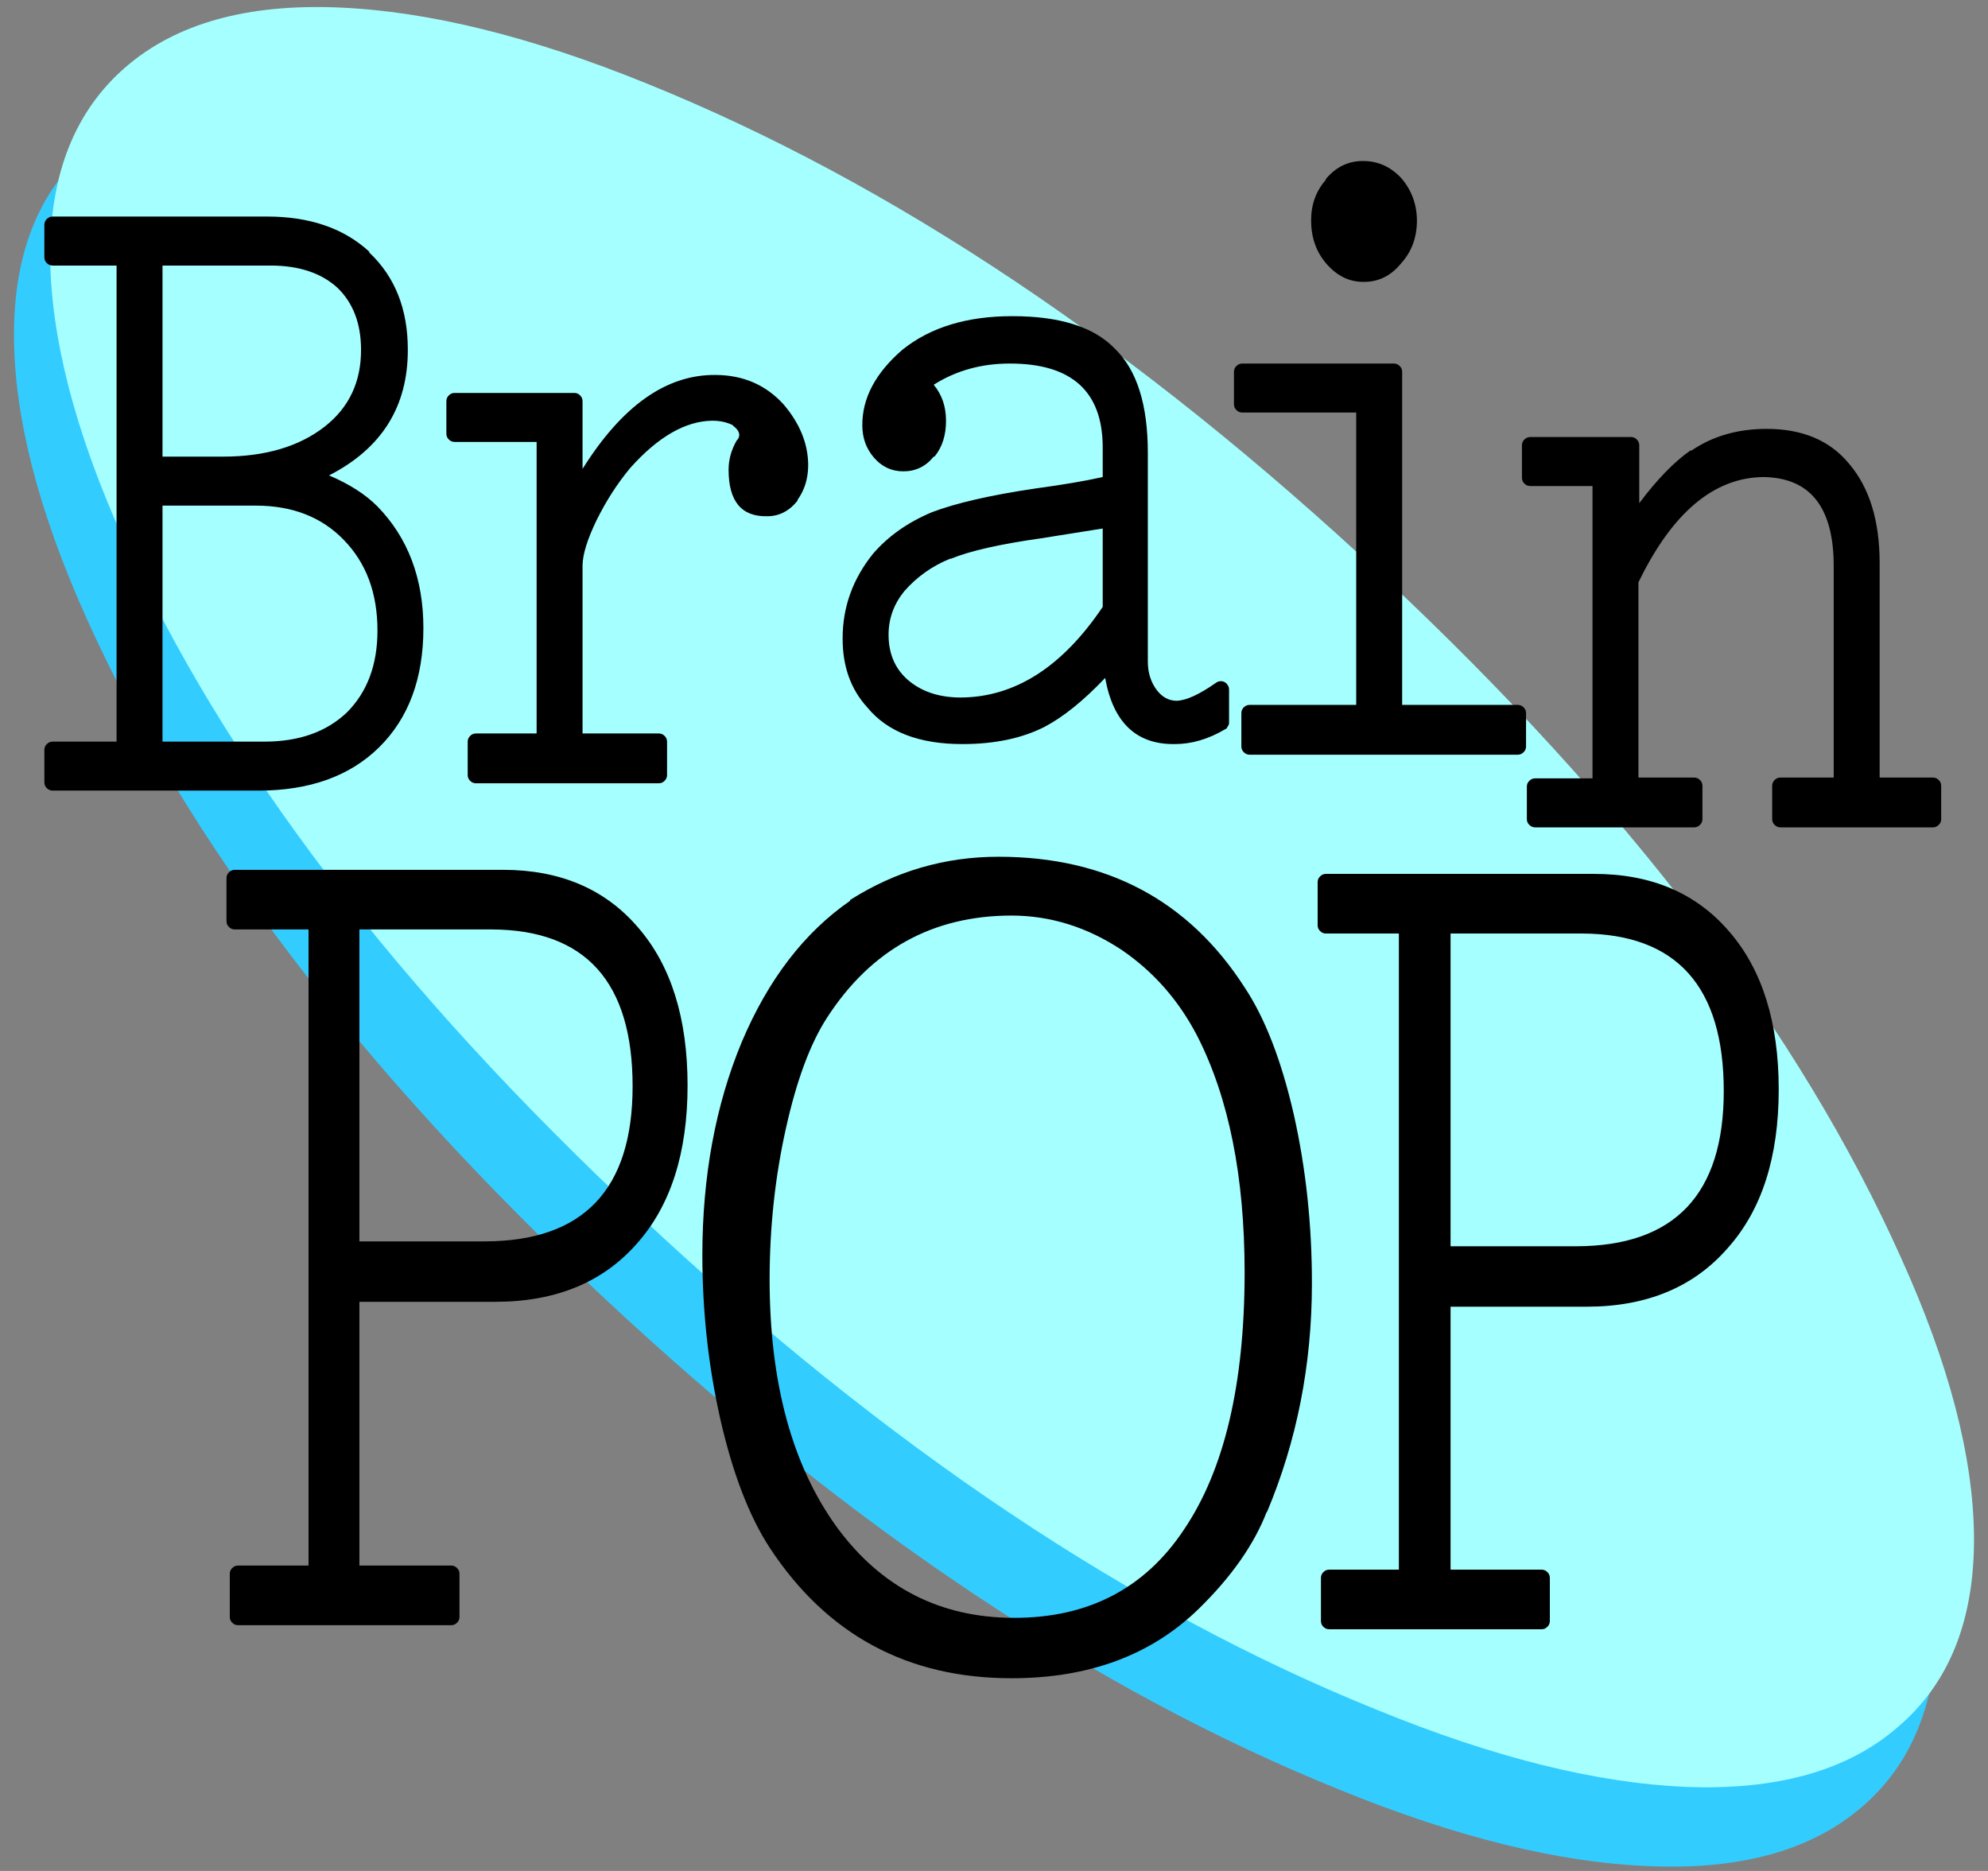
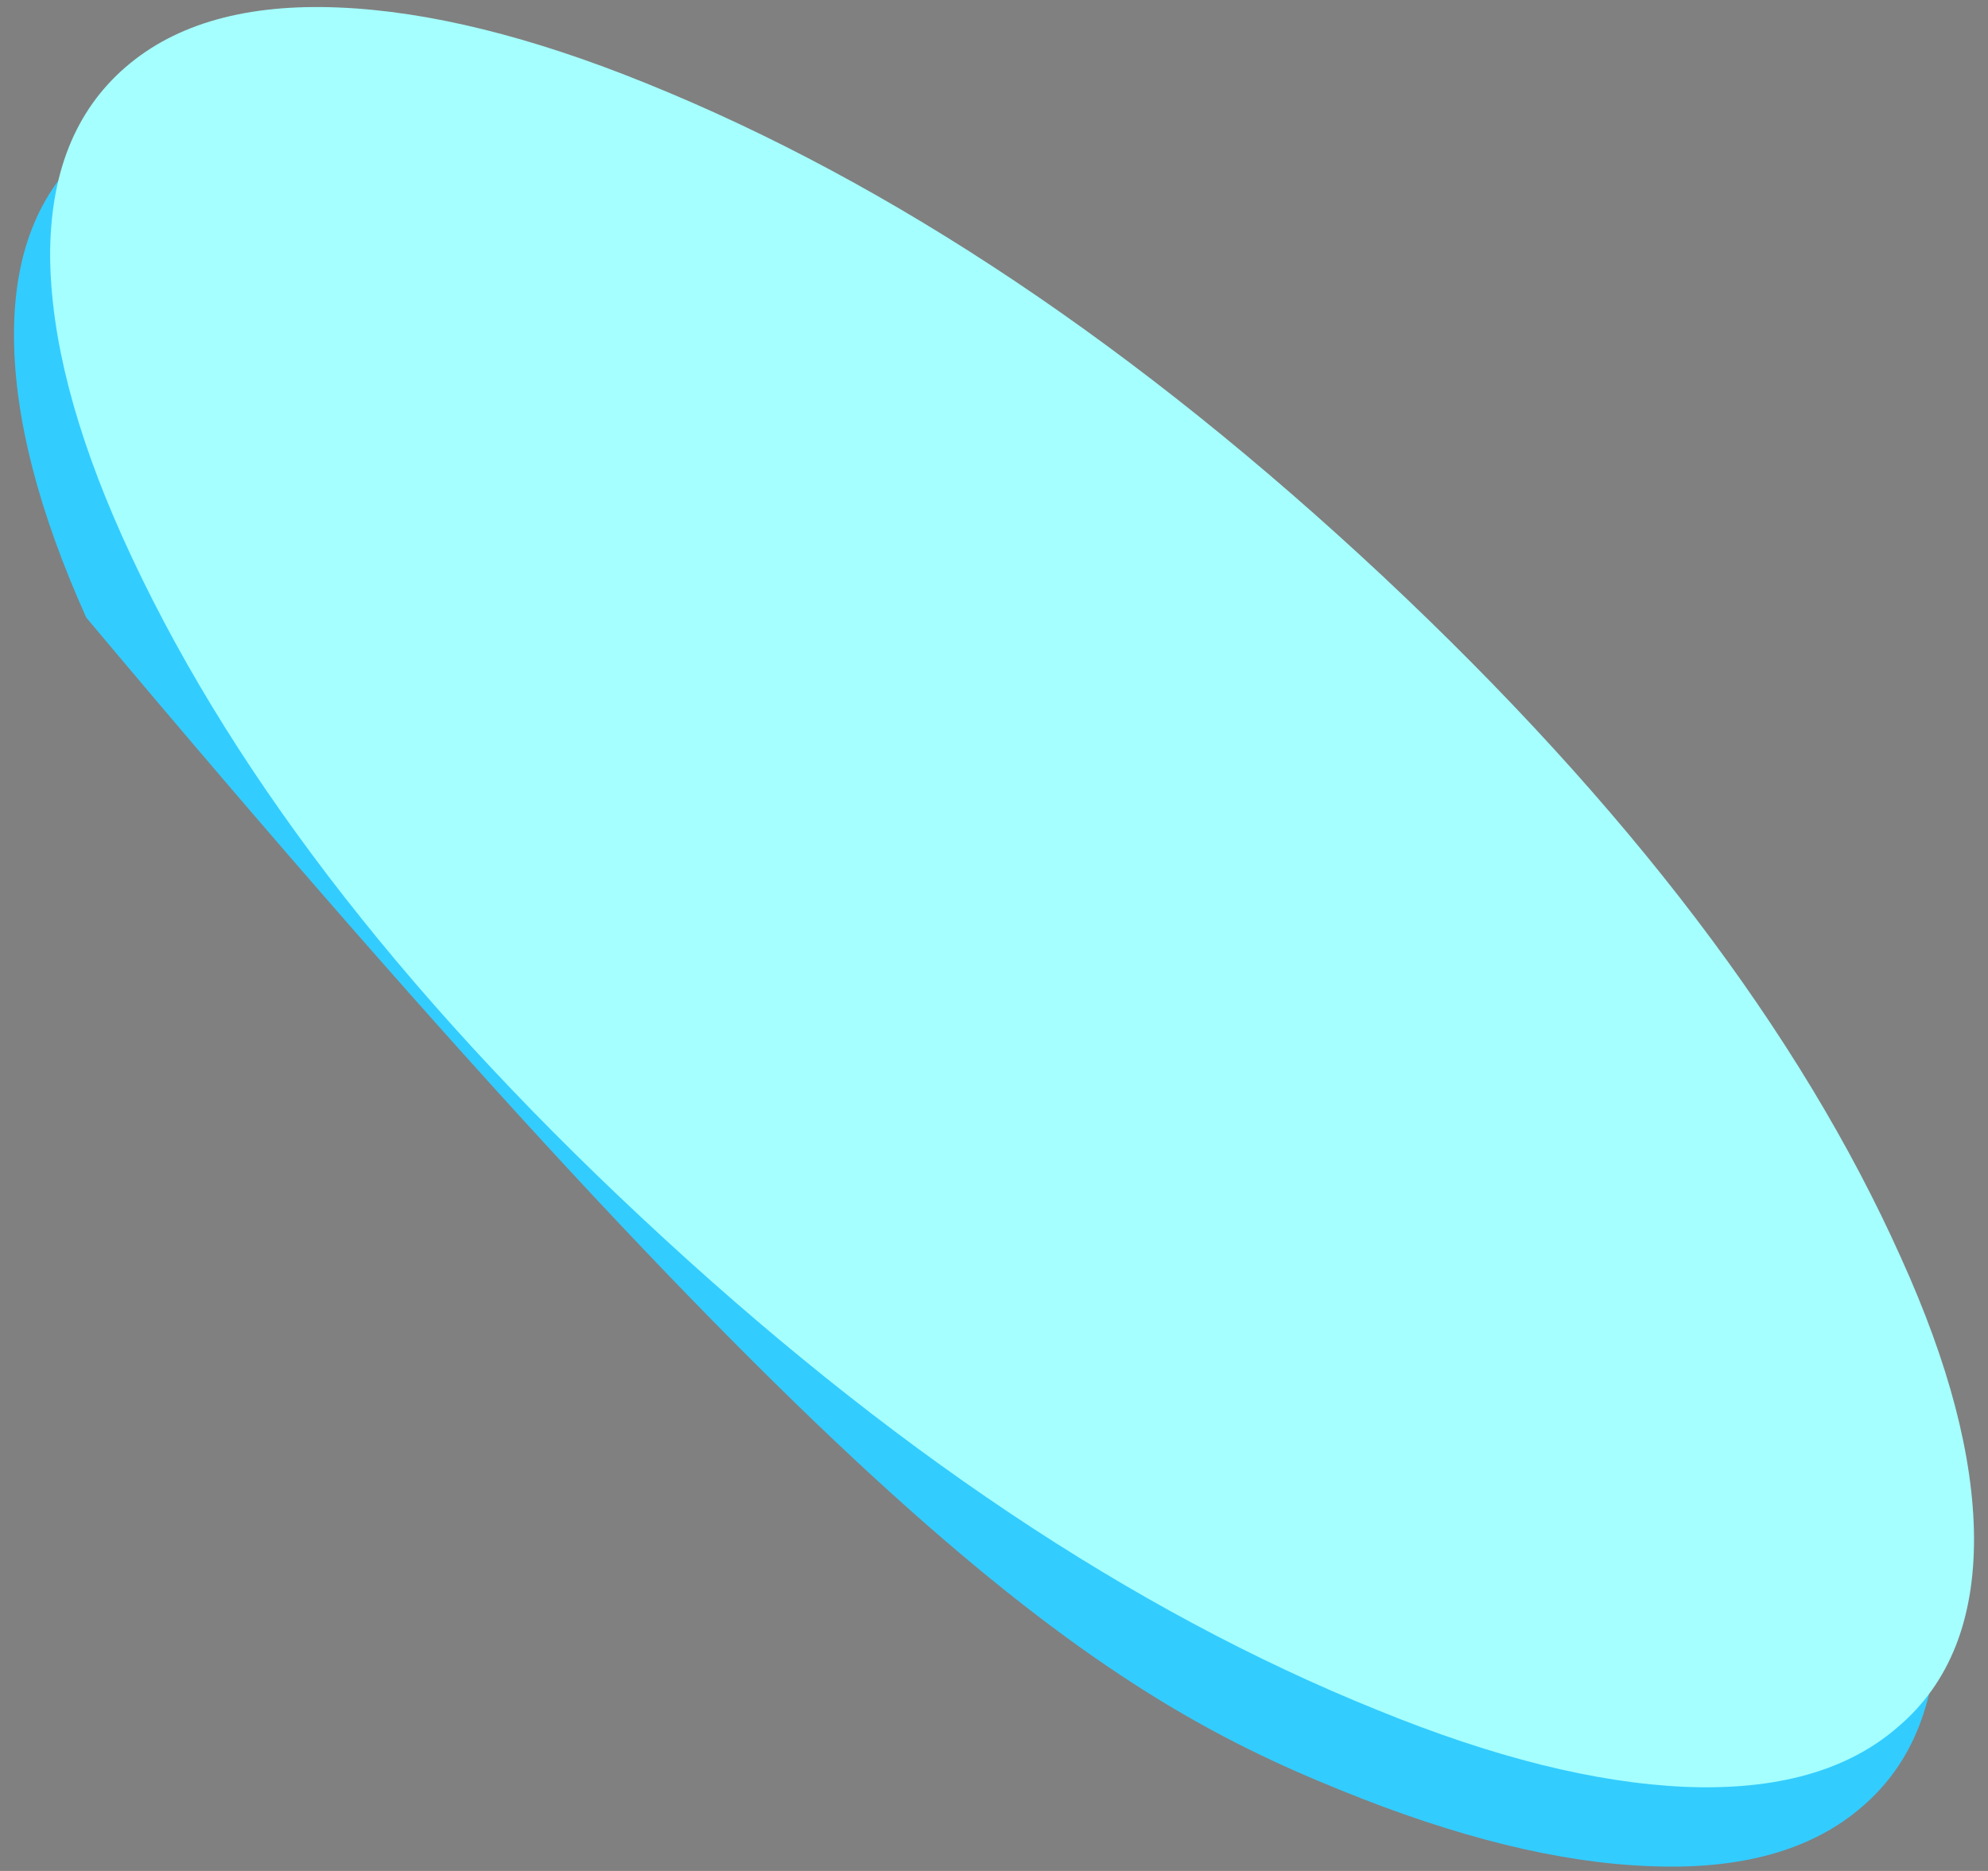
<svg xmlns="http://www.w3.org/2000/svg" width="85px" height="80px" viewBox="0 0 85 80" version="1.1">
  <rect x="0" y="0" width="85" height="80" fill="#808080" stroke="none" />
  <title>Logo/BrainPOP</title>
  <g id="Desktop" stroke="none" stroke-width="1" fill="none" fill-rule="evenodd">
    <g id="1.-Homepage-v3" transform="translate(-214, -3163)" fill-rule="nonzero">
      <g id="Partners-&amp;-Supporters" transform="translate(37, 3000)">
        <g id="Group" transform="translate(177, 47)">
          <g id="Logo/BrainPOP" transform="translate(0, 116)">
            <g id="BrainPOP_Logo_Line_0_0_Layer0_0_FILL" transform="translate(0.108, 3.045)" fill="#33CCFF">
-               <path d="M3.683,3.282 C1.529,5.148 0.465,7.848 0.491,11.383 C0.512,14.826 1.541,18.819 3.578,23.359 C7.89,32.967 15.28,42.674 25.747,52.48 C36.218,62.258 46.707,69.265 57.213,73.5 C62.16,75.516 66.545,76.598 70.367,76.747 C74.31,76.924 77.362,76.075 79.522,74.198 C81.677,72.344 82.741,69.644 82.715,66.097 C82.694,62.665 81.665,58.685 79.628,54.156 C75.31,44.537 67.908,34.818 57.423,25 C46.941,15.21 36.452,8.204 25.958,3.981 C21.022,1.947 16.637,0.853 12.804,0.698 C8.878,0.55 5.838,1.411 3.683,3.282 Z" id="path871" />
+               <path d="M3.683,3.282 C1.529,5.148 0.465,7.848 0.491,11.383 C0.512,14.826 1.541,18.819 3.578,23.359 C36.218,62.258 46.707,69.265 57.213,73.5 C62.16,75.516 66.545,76.598 70.367,76.747 C74.31,76.924 77.362,76.075 79.522,74.198 C81.677,72.344 82.741,69.644 82.715,66.097 C82.694,62.665 81.665,58.685 79.628,54.156 C75.31,44.537 67.908,34.818 57.423,25 C46.941,15.21 36.452,8.204 25.958,3.981 C21.022,1.947 16.637,0.853 12.804,0.698 C8.878,0.55 5.838,1.411 3.683,3.282 Z" id="path871" />
            </g>
            <g id="BrainPOP_Logo_Line_0_0_Layer0_0_MEMBER_0_FILL" transform="translate(2.11, 0.251)" fill="#A5FFFF">
              <path d="M25.535,3.317 C20.599,1.313 16.214,0.23 12.38,0.07 C8.455,-0.096 5.415,0.754 3.26,2.619 C1.1,4.484 0.024,7.185 0.033,10.719 C0.065,14.186 1.094,18.178 3.12,22.696 C7.449,32.327 14.851,42.034 25.324,51.816 C35.795,61.618 46.283,68.636 56.79,72.871 C61.737,74.893 66.122,75.987 69.944,76.153 C73.881,76.313 76.921,75.452 79.064,73.57 C81.236,71.715 82.312,69.015 82.292,65.469 C82.265,62.037 81.224,58.056 79.169,53.527 C74.869,43.914 67.491,34.207 57.035,24.407 C46.552,14.599 36.052,7.569 25.535,3.317 Z" id="path874" />
            </g>
            <g id="BrainPOP_Logo_Line_0_0_Layer0_1_MEMBER_0_FILL" transform="translate(1.511, 6.536)" fill="#000000">
-               <path d="M29.992,12.291 C29.757,12.696 29.641,13.115 29.641,13.548 C29.641,14.899 30.191,15.562 31.29,15.538 C31.798,15.54 32.23,15.319 32.588,14.875 L32.588,14.84 C32.887,14.424 33.039,13.935 33.044,13.373 C33.046,12.454 32.695,11.581 31.991,10.754 C31.232,9.92 30.261,9.501 29.08,9.497 C26.982,9.476 25.087,10.814 23.397,13.513 L23.397,10.615 C23.396,10.519 23.361,10.438 23.292,10.37 C23.224,10.301 23.142,10.266 23.046,10.266 L17.925,10.266 C17.829,10.266 17.747,10.301 17.679,10.37 C17.61,10.438 17.575,10.519 17.574,10.615 L17.574,12.011 C17.575,12.107 17.61,12.188 17.679,12.256 C17.747,12.325 17.829,12.36 17.925,12.361 L21.433,12.361 L21.433,24.826 L18.837,24.826 C18.741,24.827 18.659,24.862 18.591,24.931 C18.522,24.998 18.487,25.079 18.486,25.175 L18.486,26.607 C18.487,26.702 18.522,26.784 18.591,26.851 C18.659,26.92 18.741,26.955 18.837,26.956 L26.66,26.956 C26.756,26.955 26.837,26.92 26.905,26.851 C26.974,26.784 27.009,26.702 27.01,26.607 L27.01,25.175 C27.009,25.079 26.974,24.998 26.905,24.931 C26.837,24.862 26.756,24.827 26.66,24.826 L23.397,24.826 L23.397,17.633 C23.404,17.162 23.603,16.522 23.994,15.713 C24.4,14.889 24.879,14.144 25.432,13.478 C26.623,12.143 27.792,11.468 28.94,11.453 C29.292,11.453 29.596,11.522 29.852,11.662 L29.817,11.662 C29.991,11.78 30.085,11.908 30.097,12.046 C30.097,12.128 30.074,12.197 30.027,12.256 C30.021,12.267 30.009,12.279 29.992,12.291 M8.524,30.657 C8.428,30.658 8.346,30.693 8.278,30.762 C8.209,30.829 8.174,30.91 8.173,31.006 L8.173,32.857 C8.174,32.952 8.209,33.034 8.278,33.101 C8.346,33.17 8.428,33.205 8.524,33.206 L11.681,33.206 L11.681,60.406 L8.664,60.406 C8.568,60.407 8.486,60.442 8.419,60.511 C8.349,60.578 8.314,60.66 8.314,60.755 L8.314,62.606 C8.314,62.701 8.349,62.783 8.419,62.85 C8.486,62.919 8.568,62.954 8.664,62.955 L17.785,62.955 C17.881,62.954 17.963,62.919 18.03,62.85 C18.1,62.783 18.135,62.701 18.135,62.606 L18.135,60.755 C18.135,60.66 18.1,60.578 18.03,60.511 C17.963,60.442 17.881,60.407 17.785,60.406 L13.856,60.406 L13.856,49.128 L19.679,49.128 C22.247,49.126 24.258,48.299 25.712,46.649 C27.162,45.025 27.887,42.767 27.887,39.875 C27.886,37.006 27.184,34.76 25.783,33.136 C24.375,31.483 22.446,30.657 19.995,30.657 L8.524,30.657 M19.504,33.206 C23.526,33.217 25.537,35.452 25.537,39.91 C25.537,44.327 23.432,46.538 19.223,46.544 L13.856,46.544 L13.856,33.206 L19.504,33.206 M0.491,2.828 C0.422,2.896 0.387,2.977 0.386,3.073 L0.386,4.469 C0.387,4.565 0.422,4.646 0.491,4.714 C0.559,4.783 0.641,4.818 0.737,4.819 L3.473,4.819 L3.473,25.175 L0.737,25.175 C0.641,25.176 0.559,25.211 0.491,25.28 C0.422,25.347 0.387,25.429 0.386,25.524 L0.386,26.921 C0.387,27.016 0.422,27.098 0.491,27.165 C0.559,27.234 0.641,27.269 0.737,27.27 L9.541,27.27 C11.728,27.268 13.447,26.651 14.698,25.419 C15.96,24.174 16.591,22.475 16.592,20.322 C16.59,18.196 15.935,16.462 14.628,15.119 C14.121,14.606 13.431,14.164 12.558,13.792 C14.81,12.64 15.933,10.847 15.926,8.415 C15.927,6.682 15.377,5.297 14.277,4.26 L14.277,4.225 C13.188,3.222 11.726,2.721 9.892,2.723 L0.737,2.723 C0.641,2.724 0.559,2.759 0.491,2.828 M5.437,4.819 L10.067,4.819 C11.272,4.821 12.219,5.135 12.909,5.761 C13.585,6.409 13.924,7.294 13.926,8.415 C13.93,9.789 13.416,10.883 12.383,11.697 C11.288,12.556 9.838,12.987 8.033,12.989 L5.437,12.989 L5.437,4.819 M5.437,15.084 L9.436,15.084 C10.993,15.085 12.244,15.574 13.189,16.551 C14.15,17.537 14.629,18.829 14.628,20.426 C14.628,21.882 14.196,23.046 13.33,23.918 C12.454,24.758 11.273,25.177 9.787,25.175 L5.437,25.175 L5.437,15.084 M53.81,41.132 C53.283,38.822 52.581,37.006 51.705,35.685 C49.31,31.961 45.802,30.099 41.182,30.098 C38.891,30.097 36.774,30.714 34.833,31.949 L34.833,31.984 C32.874,33.339 31.33,35.353 30.202,38.024 C29.083,40.719 28.521,43.757 28.519,47.138 C28.522,49.559 28.779,51.899 29.29,54.156 L29.29,54.156 C29.817,56.465 30.519,58.292 31.395,59.638 C33.839,63.363 37.289,65.225 41.743,65.224 C45.05,65.223 47.716,64.233 49.741,62.257 C51.14,60.89 52.11,59.505 52.653,58.101 L52.653,58.136 C53.936,55.09 54.579,51.831 54.582,48.36 C54.584,45.844 54.327,43.435 53.81,41.132 M49.671,37.745 C51.026,40.393 51.704,43.768 51.705,47.871 C51.703,52.651 50.838,56.317 49.11,58.87 C47.437,61.387 45.017,62.644 41.848,62.641 C38.692,62.639 36.166,61.347 34.271,58.765 C32.353,56.116 31.394,52.578 31.395,48.15 C31.398,45.916 31.632,43.763 32.097,41.691 C32.552,39.649 33.137,38.078 33.851,36.977 C35.733,34.07 38.363,32.615 41.743,32.612 C43.405,32.616 44.972,33.105 46.444,34.079 C47.807,35.009 48.883,36.231 49.671,37.745 M54.933,30.936 C54.863,31.004 54.828,31.085 54.827,31.181 L54.827,33.031 C54.828,33.127 54.863,33.208 54.933,33.276 C55,33.345 55.082,33.38 55.178,33.38 L58.3,33.38 L58.3,60.581 L55.318,60.581 C55.222,60.581 55.141,60.616 55.073,60.685 C55.004,60.753 54.969,60.834 54.968,60.93 L54.968,62.78 C54.969,62.876 55.004,62.957 55.073,63.025 C55.141,63.094 55.222,63.129 55.318,63.129 L64.404,63.129 C64.5,63.129 64.582,63.094 64.649,63.025 C64.719,62.957 64.754,62.876 64.755,62.78 L64.755,60.93 C64.754,60.834 64.719,60.753 64.649,60.685 C64.582,60.616 64.5,60.581 64.404,60.581 L60.51,60.581 L60.51,49.337 L66.333,49.337 C68.902,49.336 70.913,48.498 72.367,46.823 C73.816,45.199 74.541,42.941 74.541,40.049 C74.54,37.181 73.838,34.935 72.437,33.311 C71.029,31.658 69.1,30.831 66.649,30.831 L55.178,30.831 C55.082,30.832 55,30.867 54.933,30.936 M65.877,46.753 L60.51,46.753 L60.51,33.38 L66.123,33.38 C70.168,33.392 72.191,35.638 72.191,40.119 C72.191,44.536 70.086,46.748 65.877,46.753 M41.673,9.009 C44.305,9.009 45.626,10.196 45.637,12.57 L45.637,13.862 C44.904,14.027 43.945,14.19 42.76,14.351 C40.846,14.634 39.373,14.972 38.341,15.363 L38.341,15.363 C37.306,15.796 36.464,16.389 35.815,17.144 L35.815,17.144 C34.946,18.224 34.513,19.434 34.517,20.775 C34.516,21.962 34.867,22.94 35.569,23.708 C36.427,24.757 37.783,25.281 39.638,25.28 C41.01,25.28 42.179,25.036 43.146,24.546 C43.956,24.12 44.821,23.422 45.742,22.451 C46.084,24.362 47.078,25.305 48.724,25.28 C49.437,25.28 50.151,25.07 50.864,24.651 C50.916,24.633 50.951,24.599 50.969,24.546 C51.014,24.492 51.037,24.434 51.039,24.372 L51.039,22.94 C51.039,22.854 51.004,22.772 50.934,22.696 C50.884,22.639 50.814,22.604 50.723,22.591 C50.634,22.584 50.552,22.607 50.478,22.661 C49.766,23.161 49.205,23.417 48.794,23.429 C48.462,23.425 48.181,23.273 47.952,22.975 C47.695,22.637 47.567,22.229 47.566,21.753 L47.566,12.814 C47.565,10.766 47.098,9.288 46.163,8.38 C45.276,7.449 43.814,6.983 41.778,6.983 C39.836,6.981 38.269,7.458 37.078,8.415 L37.078,8.415 C35.921,9.412 35.348,10.494 35.359,11.662 C35.361,12.191 35.525,12.645 35.85,13.024 C36.188,13.42 36.608,13.618 37.113,13.618 C37.639,13.618 38.072,13.409 38.411,12.989 L38.446,12.989 C38.775,12.586 38.939,12.074 38.937,11.453 C38.938,10.85 38.762,10.338 38.411,9.916 C39.365,9.31 40.452,9.007 41.673,9.009 M45.637,16.062 L45.637,19.414 C43.906,21.984 41.883,23.276 39.568,23.289 C38.635,23.289 37.875,23.033 37.288,22.521 C36.749,22.04 36.48,21.4 36.481,20.601 C36.481,19.917 36.703,19.301 37.148,18.75 C37.684,18.134 38.339,17.668 39.112,17.354 L39.147,17.354 C39.971,17.018 41.257,16.727 43.006,16.481 L45.637,16.062 M63.562,12.5 L63.562,13.897 C63.563,13.992 63.598,14.074 63.667,14.141 C63.735,14.21 63.817,14.245 63.913,14.246 L66.579,14.246 L66.579,26.746 L64.123,26.746 C64.027,26.747 63.945,26.782 63.878,26.851 C63.808,26.918 63.773,27 63.772,27.095 L63.772,28.492 C63.773,28.588 63.808,28.669 63.878,28.736 C63.945,28.805 64.027,28.84 64.123,28.841 L70.928,28.841 C71.024,28.84 71.106,28.805 71.174,28.736 C71.243,28.669 71.278,28.588 71.279,28.492 L71.279,27.06 C71.278,26.965 71.243,26.883 71.174,26.816 C71.106,26.747 71.024,26.712 70.928,26.711 L68.543,26.711 L68.543,18.366 C69.981,15.392 71.759,13.89 73.875,13.862 C75.886,13.884 76.892,15.152 76.892,17.668 L76.892,26.711 L74.612,26.711 C74.516,26.712 74.434,26.747 74.366,26.816 C74.297,26.883 74.262,26.965 74.261,27.06 L74.261,28.492 C74.262,28.588 74.297,28.669 74.366,28.736 C74.434,28.805 74.516,28.84 74.612,28.841 L81.136,28.841 C81.232,28.84 81.314,28.805 81.382,28.736 C81.451,28.669 81.486,28.588 81.487,28.492 L81.487,27.06 C81.486,26.965 81.451,26.883 81.382,26.816 C81.314,26.747 81.232,26.712 81.136,26.711 L78.856,26.711 L78.856,17.528 C78.854,15.731 78.421,14.322 77.558,13.303 C76.739,12.301 75.558,11.8 74.015,11.802 C72.77,11.804 71.695,12.119 70.788,12.745 L70.788,12.71 C70.079,13.202 69.343,13.958 68.578,14.979 L68.578,12.5 C68.577,12.405 68.542,12.323 68.473,12.256 C68.405,12.187 68.323,12.152 68.227,12.151 L63.913,12.151 C63.817,12.152 63.735,12.187 63.667,12.256 C63.598,12.323 63.563,12.405 63.562,12.5 M58.335,9.113 C58.268,9.044 58.186,9.009 58.09,9.009 L51.6,9.009 C51.504,9.009 51.422,9.044 51.355,9.113 C51.285,9.181 51.25,9.262 51.249,9.358 L51.249,10.754 C51.25,10.85 51.285,10.931 51.355,10.999 C51.422,11.068 51.504,11.103 51.6,11.104 L56.476,11.104 L56.476,23.604 L51.916,23.604 C51.82,23.605 51.738,23.639 51.67,23.708 C51.601,23.776 51.566,23.857 51.565,23.953 L51.565,25.384 C51.566,25.48 51.601,25.561 51.67,25.629 C51.738,25.698 51.82,25.733 51.916,25.734 L63.386,25.734 C63.482,25.733 63.564,25.698 63.632,25.629 C63.701,25.561 63.736,25.48 63.737,25.384 L63.737,23.953 C63.736,23.857 63.701,23.776 63.632,23.708 C63.564,23.639 63.482,23.605 63.386,23.604 L58.44,23.604 L58.44,9.358 C58.44,9.262 58.405,9.181 58.335,9.113 M58.405,1.082 L58.405,1.082 C57.945,0.589 57.395,0.345 56.757,0.349 C56.138,0.347 55.612,0.603 55.178,1.117 L55.178,1.152 C54.757,1.63 54.546,2.211 54.547,2.898 C54.551,3.615 54.761,4.22 55.178,4.714 C55.637,5.255 56.174,5.522 56.792,5.517 C57.434,5.521 57.972,5.253 58.405,4.714 C58.848,4.221 59.07,3.616 59.072,2.898 C59.069,2.206 58.847,1.6 58.405,1.082 Z" id="path877" />
-             </g>
+               </g>
          </g>
        </g>
      </g>
    </g>
  </g>
</svg>